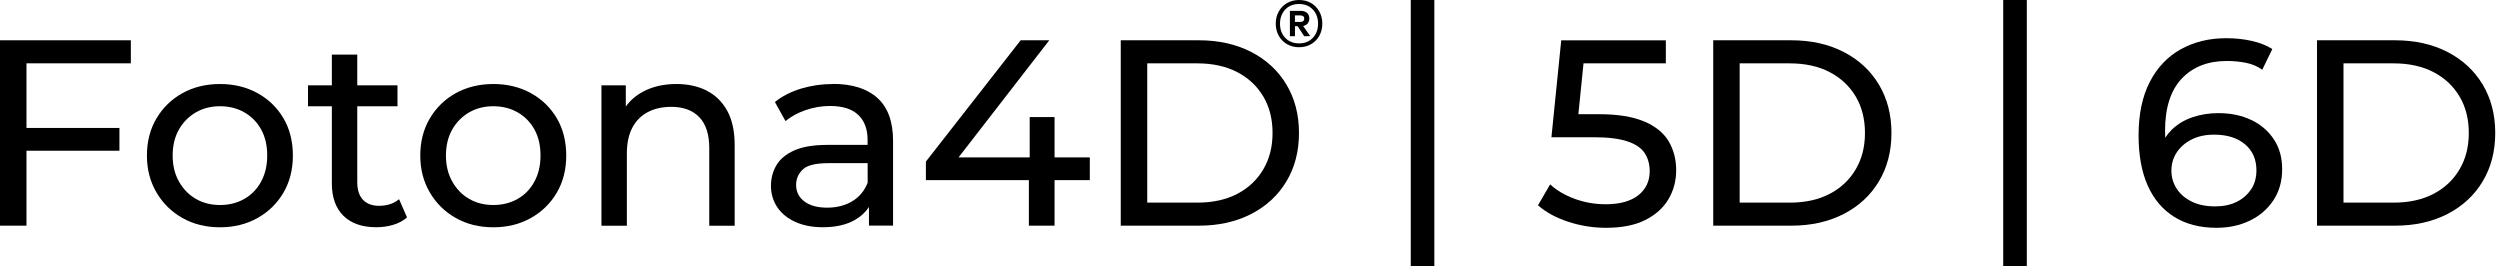
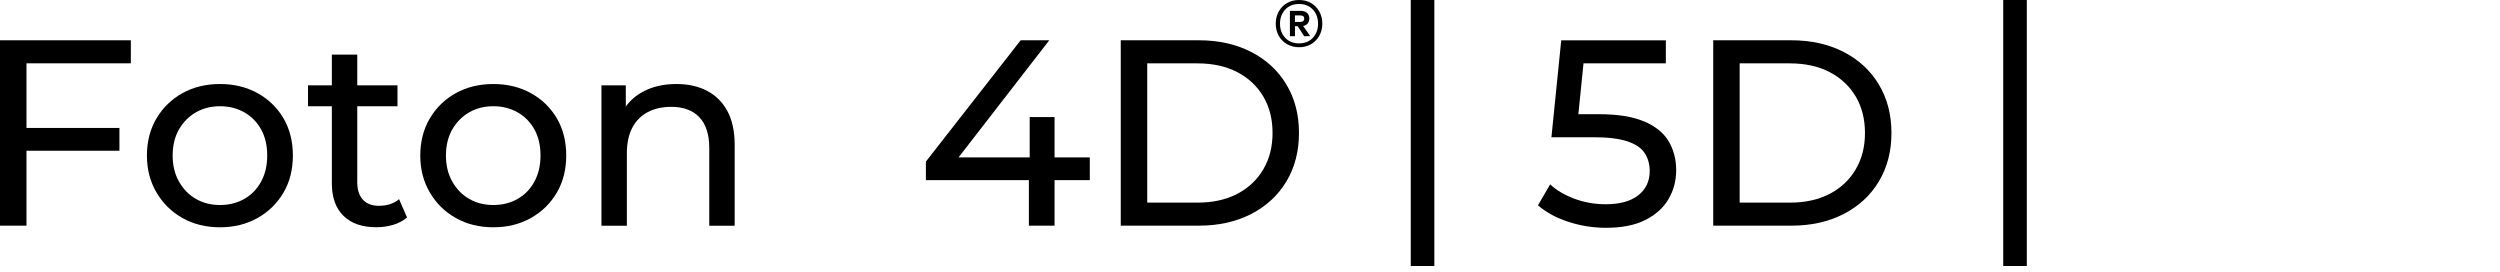
<svg xmlns="http://www.w3.org/2000/svg" width="405" height="44" viewBox="0 0 405 44" fill="none">
  <path d="M0 6.526V36.557H4.29V24.418H19.347V20.728H4.29V10.257H21.196V6.526H0Z" fill="black" />
  <path d="M41.719 15.09C39.935 14.104 37.905 13.61 35.645 13.61C33.385 13.61 31.322 14.104 29.555 15.09C27.788 16.076 26.383 17.44 25.347 19.183C24.32 20.925 23.802 22.931 23.802 25.191C23.802 27.451 24.32 29.415 25.347 31.174C26.374 32.933 27.78 34.314 29.555 35.316C31.33 36.319 33.36 36.82 35.645 36.82C37.93 36.82 39.927 36.319 41.719 35.316C43.502 34.314 44.908 32.941 45.927 31.199C46.946 29.456 47.447 27.451 47.447 25.191C47.447 22.931 46.938 20.892 45.927 19.166C44.908 17.44 43.511 16.076 41.719 15.09ZM42.302 29.415C41.645 30.632 40.733 31.569 39.574 32.226C38.415 32.884 37.108 33.212 35.645 33.212C34.182 33.212 32.884 32.884 31.741 32.226C30.599 31.569 29.678 30.632 28.996 29.415C28.306 28.199 27.969 26.793 27.969 25.191C27.969 23.588 28.314 22.15 28.996 20.966C29.678 19.783 30.599 18.854 31.741 18.197C32.884 17.539 34.182 17.21 35.645 17.21C37.108 17.21 38.415 17.539 39.574 18.197C40.733 18.854 41.637 19.774 42.302 20.966C42.96 22.158 43.289 23.563 43.289 25.191C43.289 26.818 42.96 28.199 42.302 29.415Z" fill="black" />
  <path d="M61.436 33.344C60.293 33.344 59.414 33.015 58.797 32.358C58.181 31.7 57.877 30.755 57.877 29.522V17.21H64.394V13.824H57.877V8.843H53.759V13.824H49.897V17.21H53.759V29.695C53.759 31.98 54.384 33.738 55.65 34.971C56.907 36.204 58.682 36.812 60.967 36.812C61.912 36.812 62.816 36.681 63.688 36.426C64.559 36.171 65.307 35.768 65.94 35.226L64.649 32.267C63.795 32.982 62.718 33.336 61.436 33.336" fill="black" />
  <path d="M86.002 15.09C84.21 14.104 82.188 13.61 79.928 13.61C77.668 13.61 75.613 14.104 73.838 15.09C72.063 16.076 70.665 17.44 69.63 19.183C68.603 20.925 68.085 22.931 68.085 25.191C68.085 27.451 68.603 29.415 69.63 31.174C70.657 32.933 72.063 34.314 73.838 35.316C75.613 36.319 77.643 36.82 79.928 36.82C82.213 36.82 84.21 36.319 86.002 35.316C87.785 34.314 89.191 32.941 90.21 31.199C91.229 29.456 91.73 27.451 91.73 25.191C91.73 22.931 91.221 20.892 90.21 19.166C89.191 17.44 87.793 16.076 86.002 15.09ZM86.577 29.415C85.92 30.632 85.007 31.569 83.849 32.226C82.69 32.884 81.383 33.212 79.92 33.212C78.457 33.212 77.158 32.884 76.016 32.226C74.874 31.569 73.953 30.632 73.271 29.415C72.58 28.199 72.243 26.793 72.243 25.191C72.243 23.588 72.589 22.15 73.271 20.966C73.953 19.783 74.874 18.854 76.016 18.197C77.158 17.539 78.457 17.21 79.92 17.21C81.383 17.21 82.69 17.539 83.849 18.197C85.007 18.854 85.911 19.774 86.577 20.966C87.235 22.158 87.563 23.563 87.563 25.191C87.563 26.818 87.235 28.199 86.577 29.415Z" fill="black" />
  <path d="M114.489 14.679C113.075 13.964 111.431 13.61 109.574 13.61C107.511 13.61 105.711 14.021 104.166 14.851C103.015 15.468 102.086 16.273 101.38 17.26V13.824H97.435V36.566H101.552V24.854C101.552 23.194 101.848 21.805 102.432 20.695C103.015 19.577 103.853 18.739 104.938 18.164C106.023 17.588 107.297 17.309 108.76 17.309C110.708 17.309 112.212 17.868 113.289 18.985C114.357 20.103 114.9 21.764 114.9 23.958V36.574H119.017V23.489C119.017 21.262 118.615 19.413 117.817 17.958C117.02 16.503 115.911 15.41 114.497 14.695" fill="black" />
-   <path d="M134.929 13.61C133.129 13.61 131.403 13.865 129.759 14.358C128.115 14.86 126.71 15.583 125.535 16.528L127.252 19.618C128.14 18.879 129.225 18.279 130.515 17.835C131.806 17.391 133.121 17.169 134.46 17.169C136.49 17.169 138.011 17.646 139.03 18.608C140.041 19.569 140.55 20.917 140.55 22.659V23.473H134.033C131.773 23.473 129.981 23.777 128.65 24.377C127.318 24.977 126.357 25.782 125.773 26.777C125.189 27.771 124.894 28.898 124.894 30.122C124.894 31.347 125.239 32.563 125.921 33.574C126.611 34.593 127.589 35.382 128.863 35.958C130.137 36.533 131.617 36.812 133.301 36.812C135.389 36.812 137.123 36.418 138.496 35.629C139.466 35.078 140.213 34.371 140.772 33.541V36.549H144.676V22.824C144.676 19.709 143.83 17.391 142.145 15.871C140.46 14.35 138.052 13.594 134.937 13.594M138.044 32.612C136.885 33.303 135.537 33.64 133.992 33.64C132.447 33.64 131.189 33.303 130.302 32.629C129.414 31.955 128.97 31.067 128.97 29.95C128.97 28.98 129.324 28.15 130.047 27.459C130.762 26.769 132.151 26.432 134.205 26.432H140.559V29.604C140.041 30.919 139.211 31.922 138.052 32.604" fill="black" />
  <path d="M170.837 18.969H166.81V25.495H155.287L169.982 6.526H165.347L149.994 26.177V29.185H166.678V36.557H170.837V29.185H176.549V25.495H170.837V18.969Z" fill="black" />
  <path d="M202.693 8.416C200.244 7.159 197.425 6.526 194.22 6.526H181.562V36.557H194.22C197.425 36.557 200.244 35.925 202.693 34.667C205.134 33.41 207.041 31.651 208.397 29.391C209.753 27.13 210.435 24.517 210.435 21.542C210.435 18.566 209.753 15.953 208.397 13.693C207.041 11.432 205.134 9.674 202.693 8.416ZM204.649 27.443C203.647 29.144 202.241 30.467 200.425 31.412C198.608 32.358 196.455 32.826 193.965 32.826H185.853V10.265H193.965C196.455 10.265 198.608 10.734 200.425 11.679C202.241 12.624 203.647 13.939 204.649 15.624C205.652 17.309 206.153 19.281 206.153 21.542C206.153 23.802 205.652 25.741 204.649 27.443Z" fill="black" />
  <path d="M232.363 0H228.542V43.091H232.363V0Z" fill="black" />
  <path d="M266.299 19.66C264.466 18.887 262.05 18.501 259.05 18.501H255.696L256.527 10.265H269.866V6.534H252.919L251.332 22.232H258.154C260.472 22.232 262.296 22.454 263.628 22.898C264.959 23.341 265.896 23.974 266.439 24.805C266.981 25.635 267.252 26.604 267.252 27.722C267.252 29.349 266.636 30.656 265.411 31.626C264.178 32.596 262.42 33.089 260.135 33.089C258.335 33.089 256.633 32.785 255.031 32.185C253.428 31.585 252.13 30.812 251.127 29.867L249.154 33.254C250.412 34.371 252.039 35.259 254.02 35.916C256.009 36.574 258.064 36.903 260.176 36.903C262.748 36.903 264.877 36.483 266.545 35.637C268.222 34.79 269.471 33.664 270.301 32.251C271.132 30.837 271.542 29.267 271.542 27.55C271.542 25.832 271.123 24.213 270.301 22.848C269.471 21.492 268.14 20.424 266.315 19.651" fill="black" />
  <path d="M298.673 8.416C296.224 7.159 293.405 6.526 290.199 6.526H277.542V36.557H290.199C293.405 36.557 296.224 35.925 298.673 34.667C301.114 33.41 303.021 31.651 304.377 29.391C305.733 27.13 306.415 24.517 306.415 21.542C306.415 18.566 305.733 15.953 304.377 13.693C303.021 11.432 301.114 9.674 298.673 8.416ZM300.621 27.443C299.618 29.144 298.213 30.467 296.396 31.412C294.58 32.358 292.427 32.826 289.936 32.826H281.824V10.265H289.936C292.427 10.265 294.58 10.734 296.396 11.679C298.213 12.624 299.618 13.939 300.621 15.624C301.623 17.309 302.125 19.281 302.125 21.542C302.125 23.802 301.623 25.741 300.621 27.443Z" fill="black" />
-   <path d="M328.343 0H324.521V43.091H328.343V0Z" fill="black" />
-   <path d="M364.719 19.446C363.174 18.698 361.399 18.328 359.402 18.328C357.881 18.328 356.476 18.55 355.177 18.994C353.879 19.438 352.761 20.111 351.832 21.007C351.43 21.402 351.076 21.837 350.764 22.314C350.747 21.912 350.739 21.533 350.739 21.205C350.739 17.457 351.643 14.638 353.443 12.731C355.243 10.832 357.676 9.879 360.742 9.879C361.826 9.879 362.862 9.978 363.848 10.175C364.835 10.372 365.714 10.75 366.487 11.293L368.114 7.948C367.169 7.348 366.043 6.904 364.744 6.616C363.446 6.329 362.081 6.189 360.651 6.189C357.873 6.189 355.416 6.789 353.271 7.989C351.125 9.189 349.449 10.964 348.249 13.306C347.049 15.649 346.449 18.525 346.449 21.928C346.449 25.133 346.942 27.846 347.928 30.056C348.915 32.275 350.353 33.968 352.243 35.144C354.134 36.319 356.402 36.903 359.065 36.903C361.07 36.903 362.87 36.516 364.473 35.744C366.076 34.971 367.349 33.87 368.295 32.44C369.24 31.01 369.708 29.341 369.708 27.418C369.708 25.495 369.264 23.95 368.377 22.594C367.489 21.238 366.273 20.186 364.728 19.438M364.678 30.665C364.103 31.536 363.33 32.218 362.336 32.703C361.35 33.188 360.199 33.434 358.884 33.434C357.339 33.434 356.04 33.163 354.98 32.621C353.92 32.078 353.123 31.371 352.58 30.5C352.038 29.629 351.767 28.676 351.767 27.648C351.767 26.53 352.062 25.536 352.646 24.665C353.23 23.794 354.043 23.095 355.071 22.585C356.098 22.068 357.298 21.813 358.679 21.813C360.799 21.813 362.467 22.339 363.7 23.383C364.933 24.426 365.541 25.832 365.541 27.607C365.541 28.782 365.254 29.802 364.687 30.673" fill="black" />
-   <path d="M396.486 8.416C394.036 7.159 391.217 6.526 388.012 6.526H375.355V36.557H388.012C391.217 36.557 394.036 35.925 396.486 34.667C398.927 33.41 400.833 31.651 402.19 29.391C403.546 27.13 404.228 24.517 404.228 21.542C404.228 18.566 403.546 15.953 402.19 13.693C400.833 11.432 398.927 9.674 396.486 8.416ZM398.442 27.443C397.439 29.144 396.034 30.467 394.217 31.412C392.401 32.358 390.248 32.826 387.757 32.826H379.645V10.265H387.757C390.248 10.265 392.401 10.734 394.217 11.679C396.034 12.624 397.439 13.939 398.442 15.624C399.444 17.309 399.946 19.281 399.946 21.542C399.946 23.802 399.444 25.741 398.442 27.443Z" fill="black" />
+   <path d="M328.343 0H324.521V43.091H328.343Z" fill="black" />
  <path d="M211.841 3.789C212.022 3.583 212.112 3.312 212.112 3C212.112 2.614 211.989 2.318 211.742 2.096C211.496 1.874 211.159 1.759 210.739 1.759H208.964V5.868H209.786V4.241H210.222L211.274 5.868L212.252 5.852L211.109 4.208C211.43 4.142 211.676 4.011 211.857 3.797M209.778 3.551V2.499H210.674C210.854 2.499 210.994 2.54 211.109 2.622C211.224 2.704 211.282 2.836 211.282 3.016C211.282 3.197 211.224 3.329 211.109 3.419C210.994 3.509 210.846 3.551 210.674 3.551H209.778Z" fill="black" />
  <path d="M212.391 0.493C211.824 0.164 211.175 0 210.452 0C209.729 0 209.079 0.164 208.504 0.493C207.929 0.822 207.485 1.282 207.156 1.866C206.827 2.449 206.671 3.107 206.671 3.838C206.671 4.57 206.836 5.219 207.156 5.794C207.485 6.378 207.929 6.83 208.504 7.159C209.079 7.487 209.729 7.652 210.452 7.652C211.175 7.652 211.824 7.487 212.391 7.159C212.959 6.83 213.402 6.37 213.731 5.794C214.052 5.211 214.216 4.561 214.216 3.838C214.216 3.115 214.052 2.457 213.731 1.866C213.402 1.282 212.959 0.822 212.391 0.493ZM212.679 6.131C212.112 6.731 211.372 7.027 210.452 7.027C209.531 7.027 208.775 6.731 208.208 6.131C207.641 5.531 207.362 4.767 207.362 3.838C207.362 2.909 207.649 2.145 208.208 1.545C208.775 0.945 209.523 0.649 210.452 0.649C211.381 0.649 212.112 0.945 212.679 1.545C213.246 2.145 213.526 2.909 213.526 3.838C213.526 4.767 213.238 5.531 212.679 6.131Z" fill="black" />
</svg>